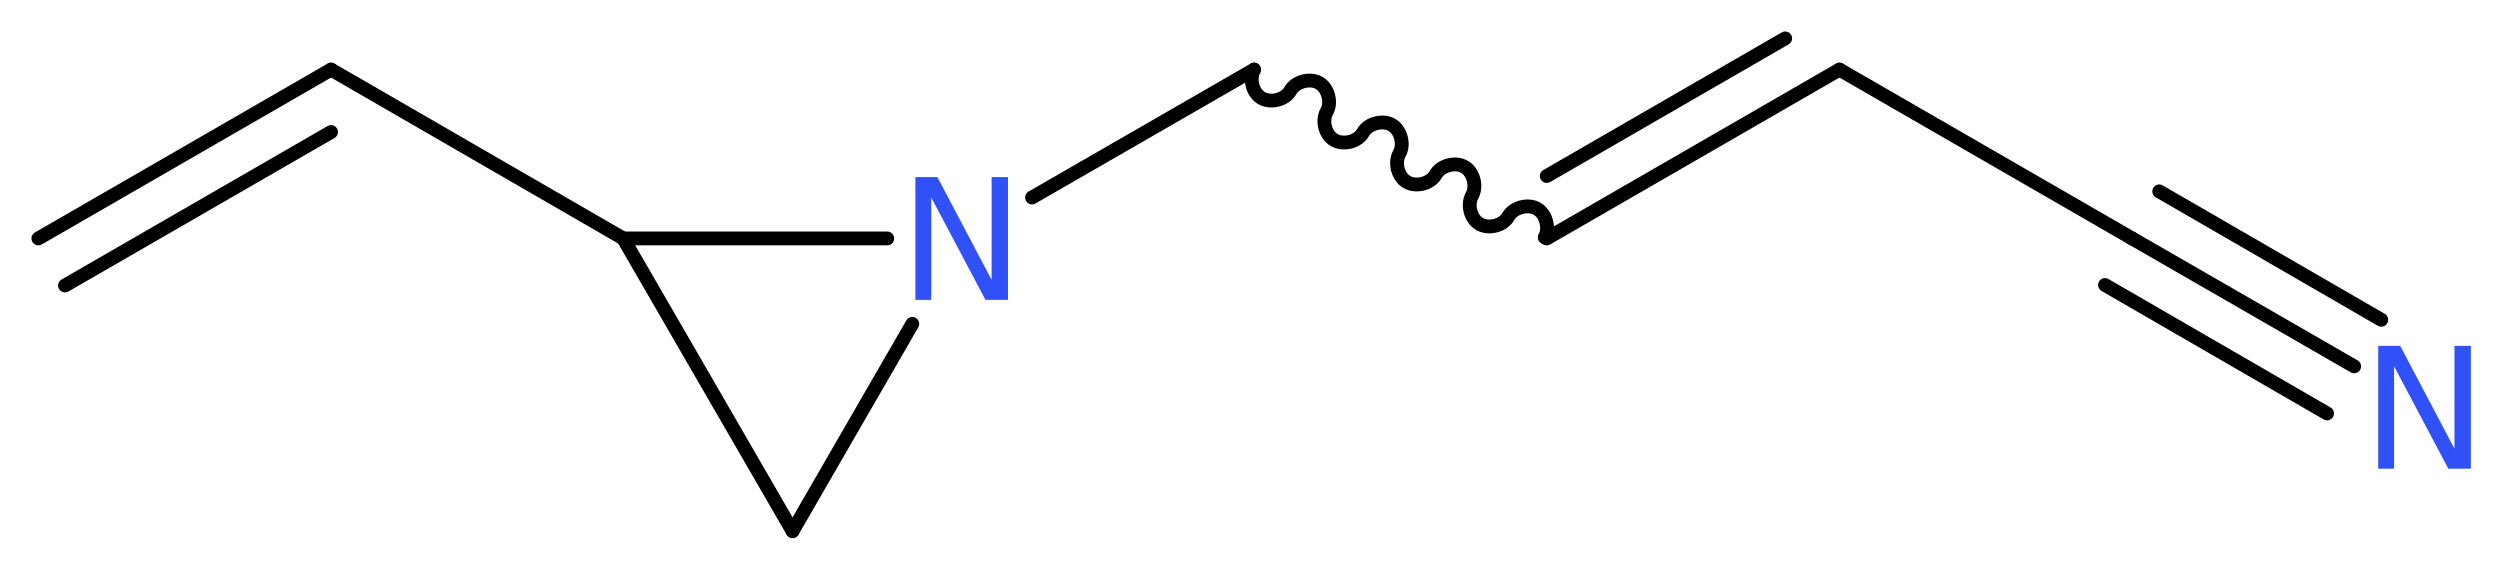
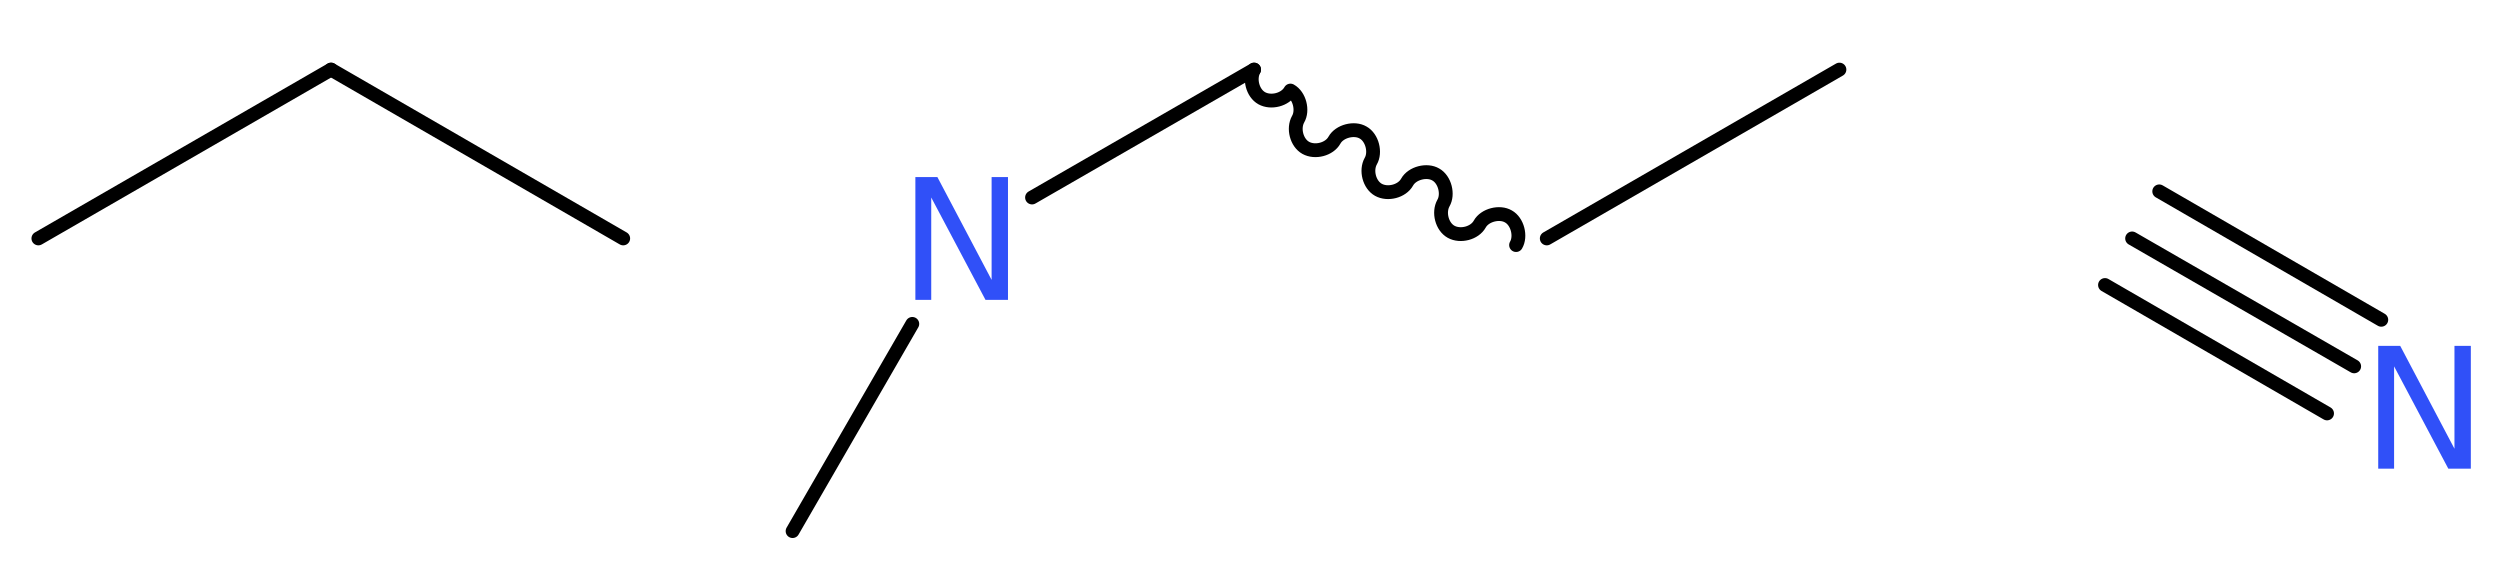
<svg xmlns="http://www.w3.org/2000/svg" version="1.2" width="48.86mm" height="11.13mm" viewBox="0 0 48.86 11.13">
  <desc>Generated by the Chemistry Development Kit (http://github.com/cdk)</desc>
  <g stroke-linecap="round" stroke-linejoin="round" stroke="#000000" stroke-width=".27" fill="#3050F8">
    <rect x=".0" y=".0" width="49.0" height="12.0" fill="#FFFFFF" stroke="none" />
    <g id="mol1" class="mol">
      <g id="mol1bnd1" class="bond">
        <line x1="6.47" y1="1.36" x2=".75" y2="4.66" />
-         <line x1="6.47" y1="2.58" x2="1.27" y2="5.58" />
      </g>
      <line id="mol1bnd2" class="bond" x1="6.47" y1="1.36" x2="12.18" y2="4.66" />
-       <line id="mol1bnd3" class="bond" x1="12.18" y1="4.66" x2="15.49" y2="10.38" />
      <line id="mol1bnd4" class="bond" x1="15.49" y1="10.38" x2="17.83" y2="6.33" />
-       <line id="mol1bnd5" class="bond" x1="12.18" y1="4.66" x2="17.34" y2="4.66" />
      <line id="mol1bnd6" class="bond" x1="20.17" y1="3.86" x2="24.51" y2="1.36" />
-       <path id="mol1bnd7" class="bond" d="M24.51 1.36c-.1 .18 -.03 .46 .15 .56c.18 .1 .46 .03 .56 -.15c.1 -.18 .39 -.25 .56 -.15c.18 .1 .25 .39 .15 .56c-.1 .18 -.03 .46 .15 .56c.18 .1 .46 .03 .56 -.15c.1 -.18 .39 -.25 .56 -.15c.18 .1 .25 .39 .15 .56c-.1 .18 -.03 .46 .15 .56c.18 .1 .46 .03 .56 -.15c.1 -.18 .39 -.25 .56 -.15c.18 .1 .25 .39 .15 .56c-.1 .18 -.03 .46 .15 .56c.18 .1 .46 .03 .56 -.15c.1 -.18 .39 -.25 .56 -.15c.18 .1 .25 .39 .15 .56" fill="none" stroke="#000000" stroke-width=".27" />
+       <path id="mol1bnd7" class="bond" d="M24.51 1.36c-.1 .18 -.03 .46 .15 .56c.18 .1 .46 .03 .56 -.15c.18 .1 .25 .39 .15 .56c-.1 .18 -.03 .46 .15 .56c.18 .1 .46 .03 .56 -.15c.1 -.18 .39 -.25 .56 -.15c.18 .1 .25 .39 .15 .56c-.1 .18 -.03 .46 .15 .56c.18 .1 .46 .03 .56 -.15c.1 -.18 .39 -.25 .56 -.15c.18 .1 .25 .39 .15 .56c-.1 .18 -.03 .46 .15 .56c.18 .1 .46 .03 .56 -.15c.1 -.18 .39 -.25 .56 -.15c.18 .1 .25 .39 .15 .56" fill="none" stroke="#000000" stroke-width=".27" />
      <g id="mol1bnd8" class="bond">
        <line x1="30.23" y1="4.66" x2="35.95" y2="1.36" />
-         <line x1="30.23" y1="3.44" x2="34.89" y2=".75" />
      </g>
-       <line id="mol1bnd9" class="bond" x1="35.95" y1="1.36" x2="41.67" y2="4.66" />
      <g id="mol1bnd10" class="bond">
        <line x1="41.67" y1="4.66" x2="46.01" y2="7.16" />
        <line x1="42.2" y1="3.74" x2="46.54" y2="6.25" />
        <line x1="41.14" y1="5.57" x2="45.48" y2="8.08" />
      </g>
      <path id="mol1atm5" class="atom" d="M17.89 3.46h.43l1.06 2.01v-2.01h.32v2.4h-.44l-1.06 -2.0v2.0h-.31v-2.4z" stroke="none" />
      <path id="mol1atm10" class="atom" d="M46.48 6.76h.43l1.06 2.01v-2.01h.32v2.4h-.44l-1.06 -2.0v2.0h-.31v-2.4z" stroke="none" />
    </g>
  </g>
</svg>